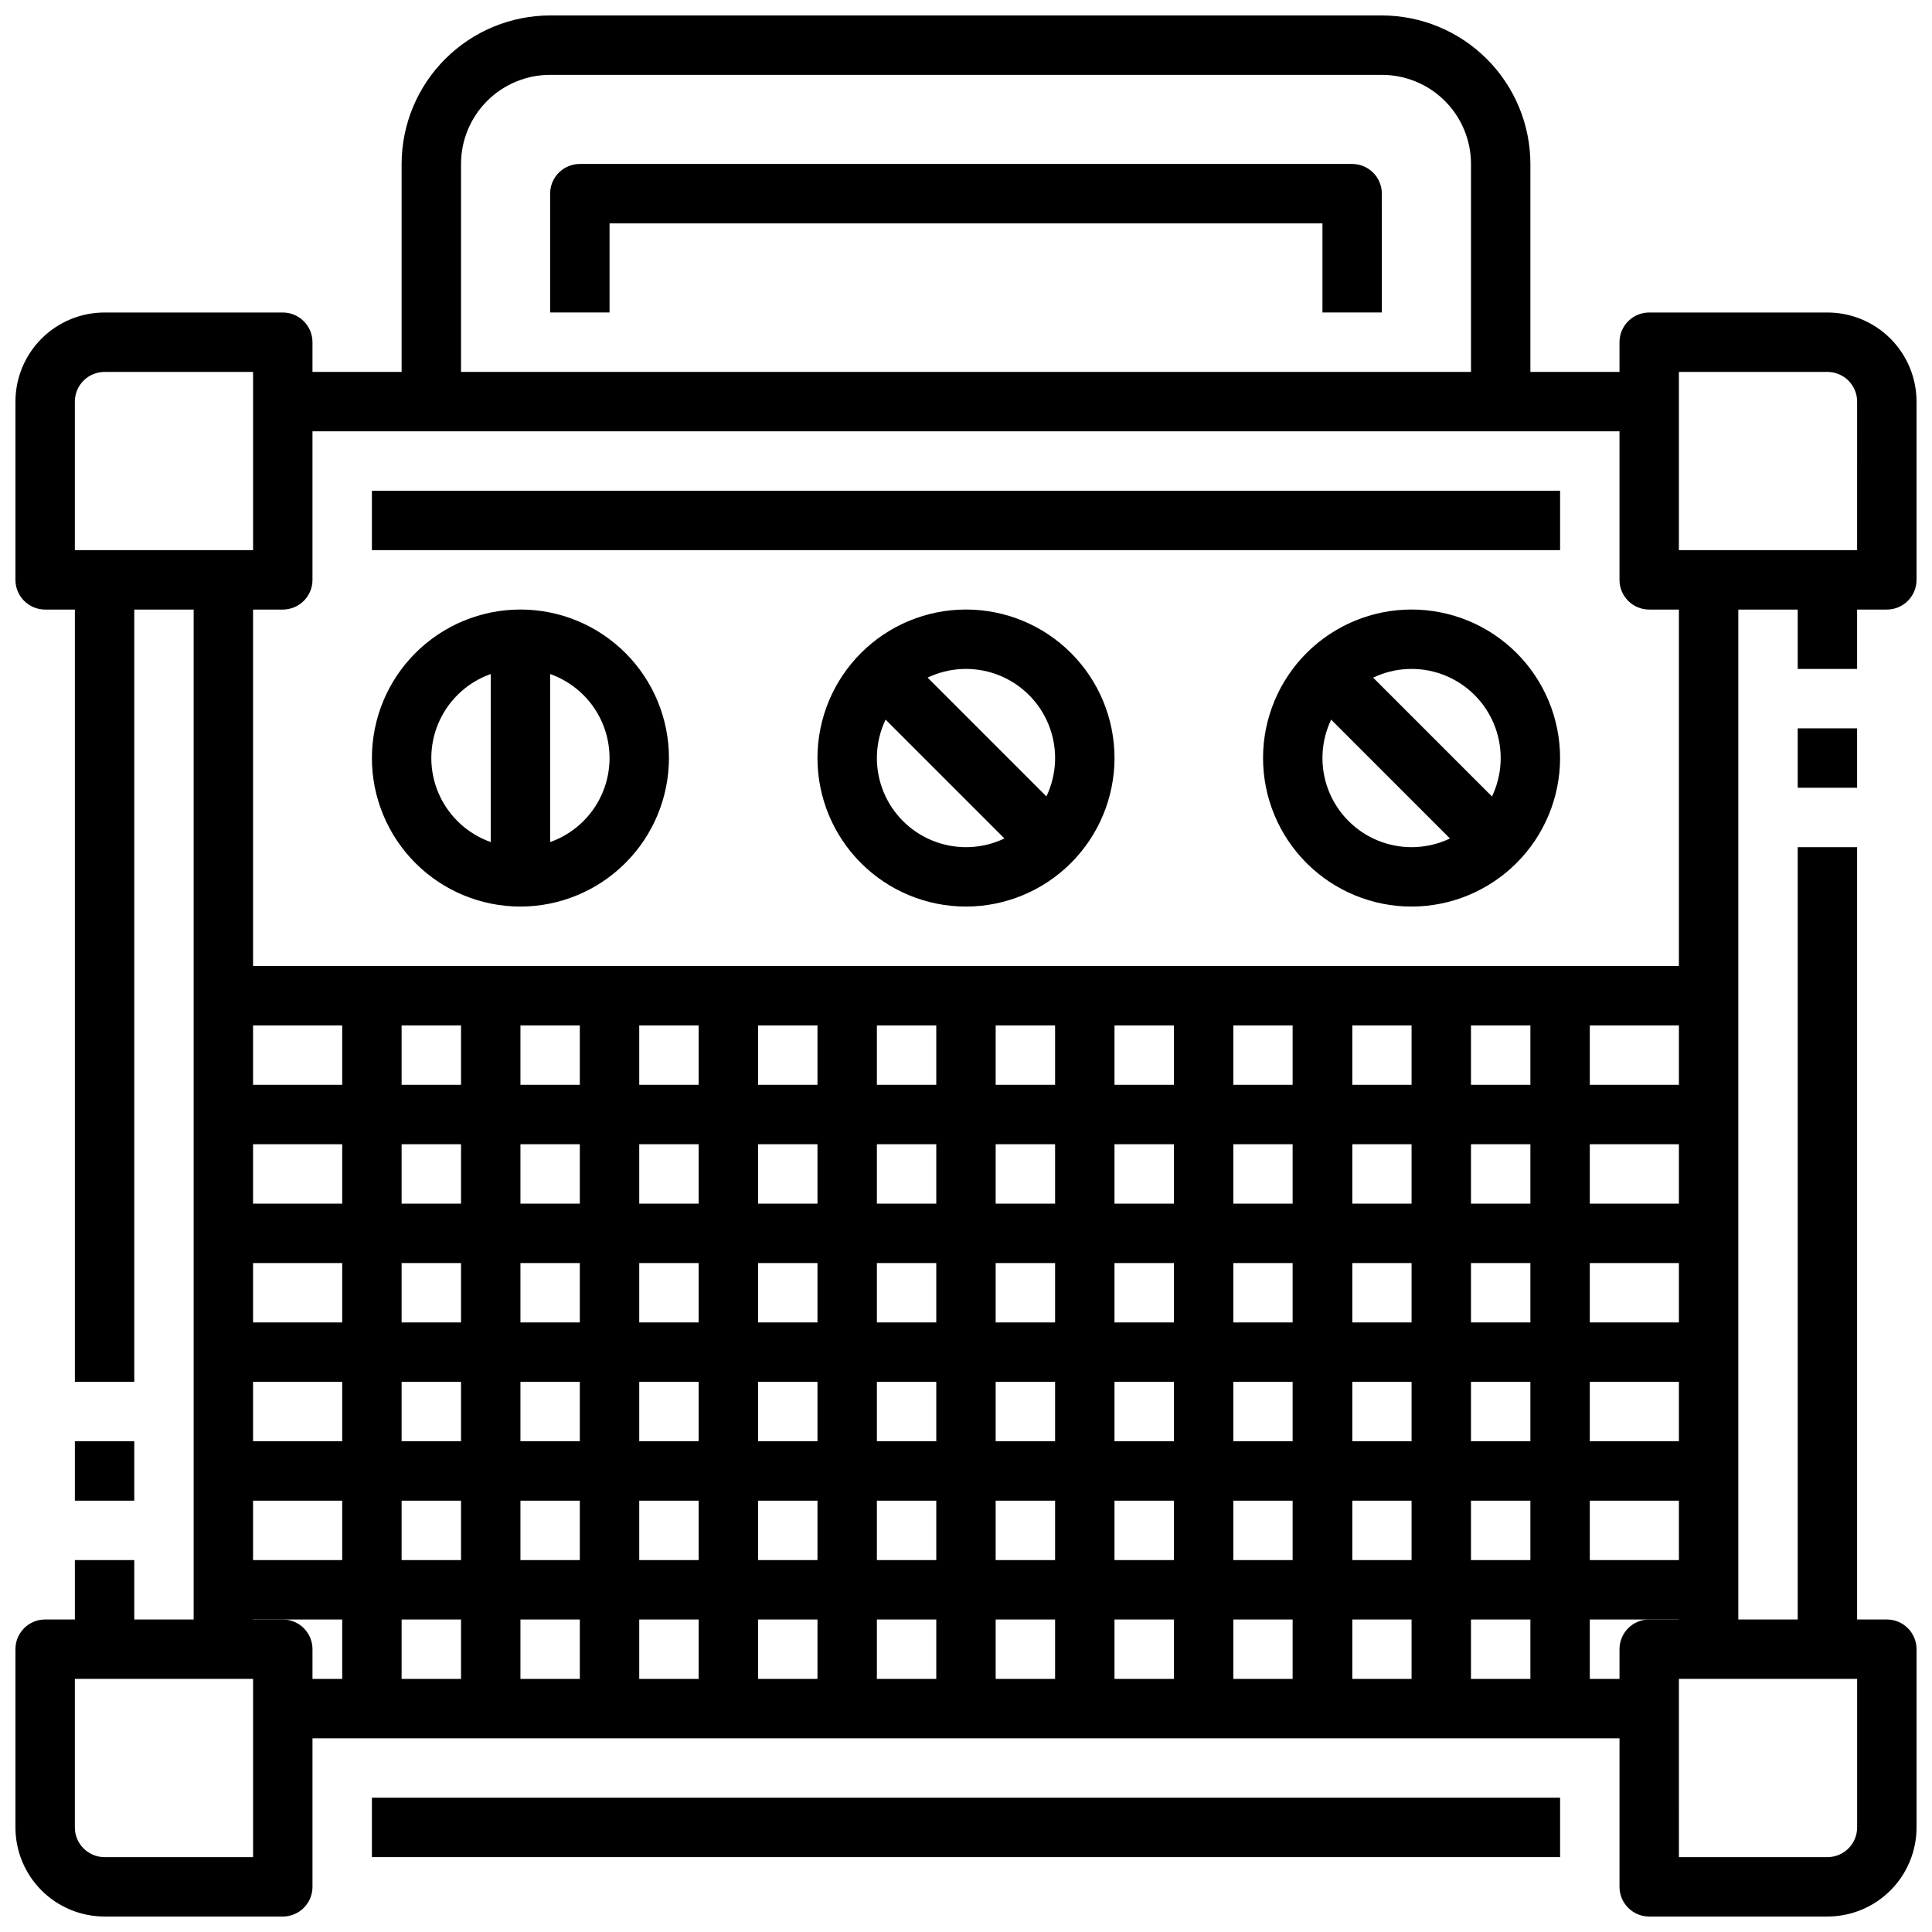
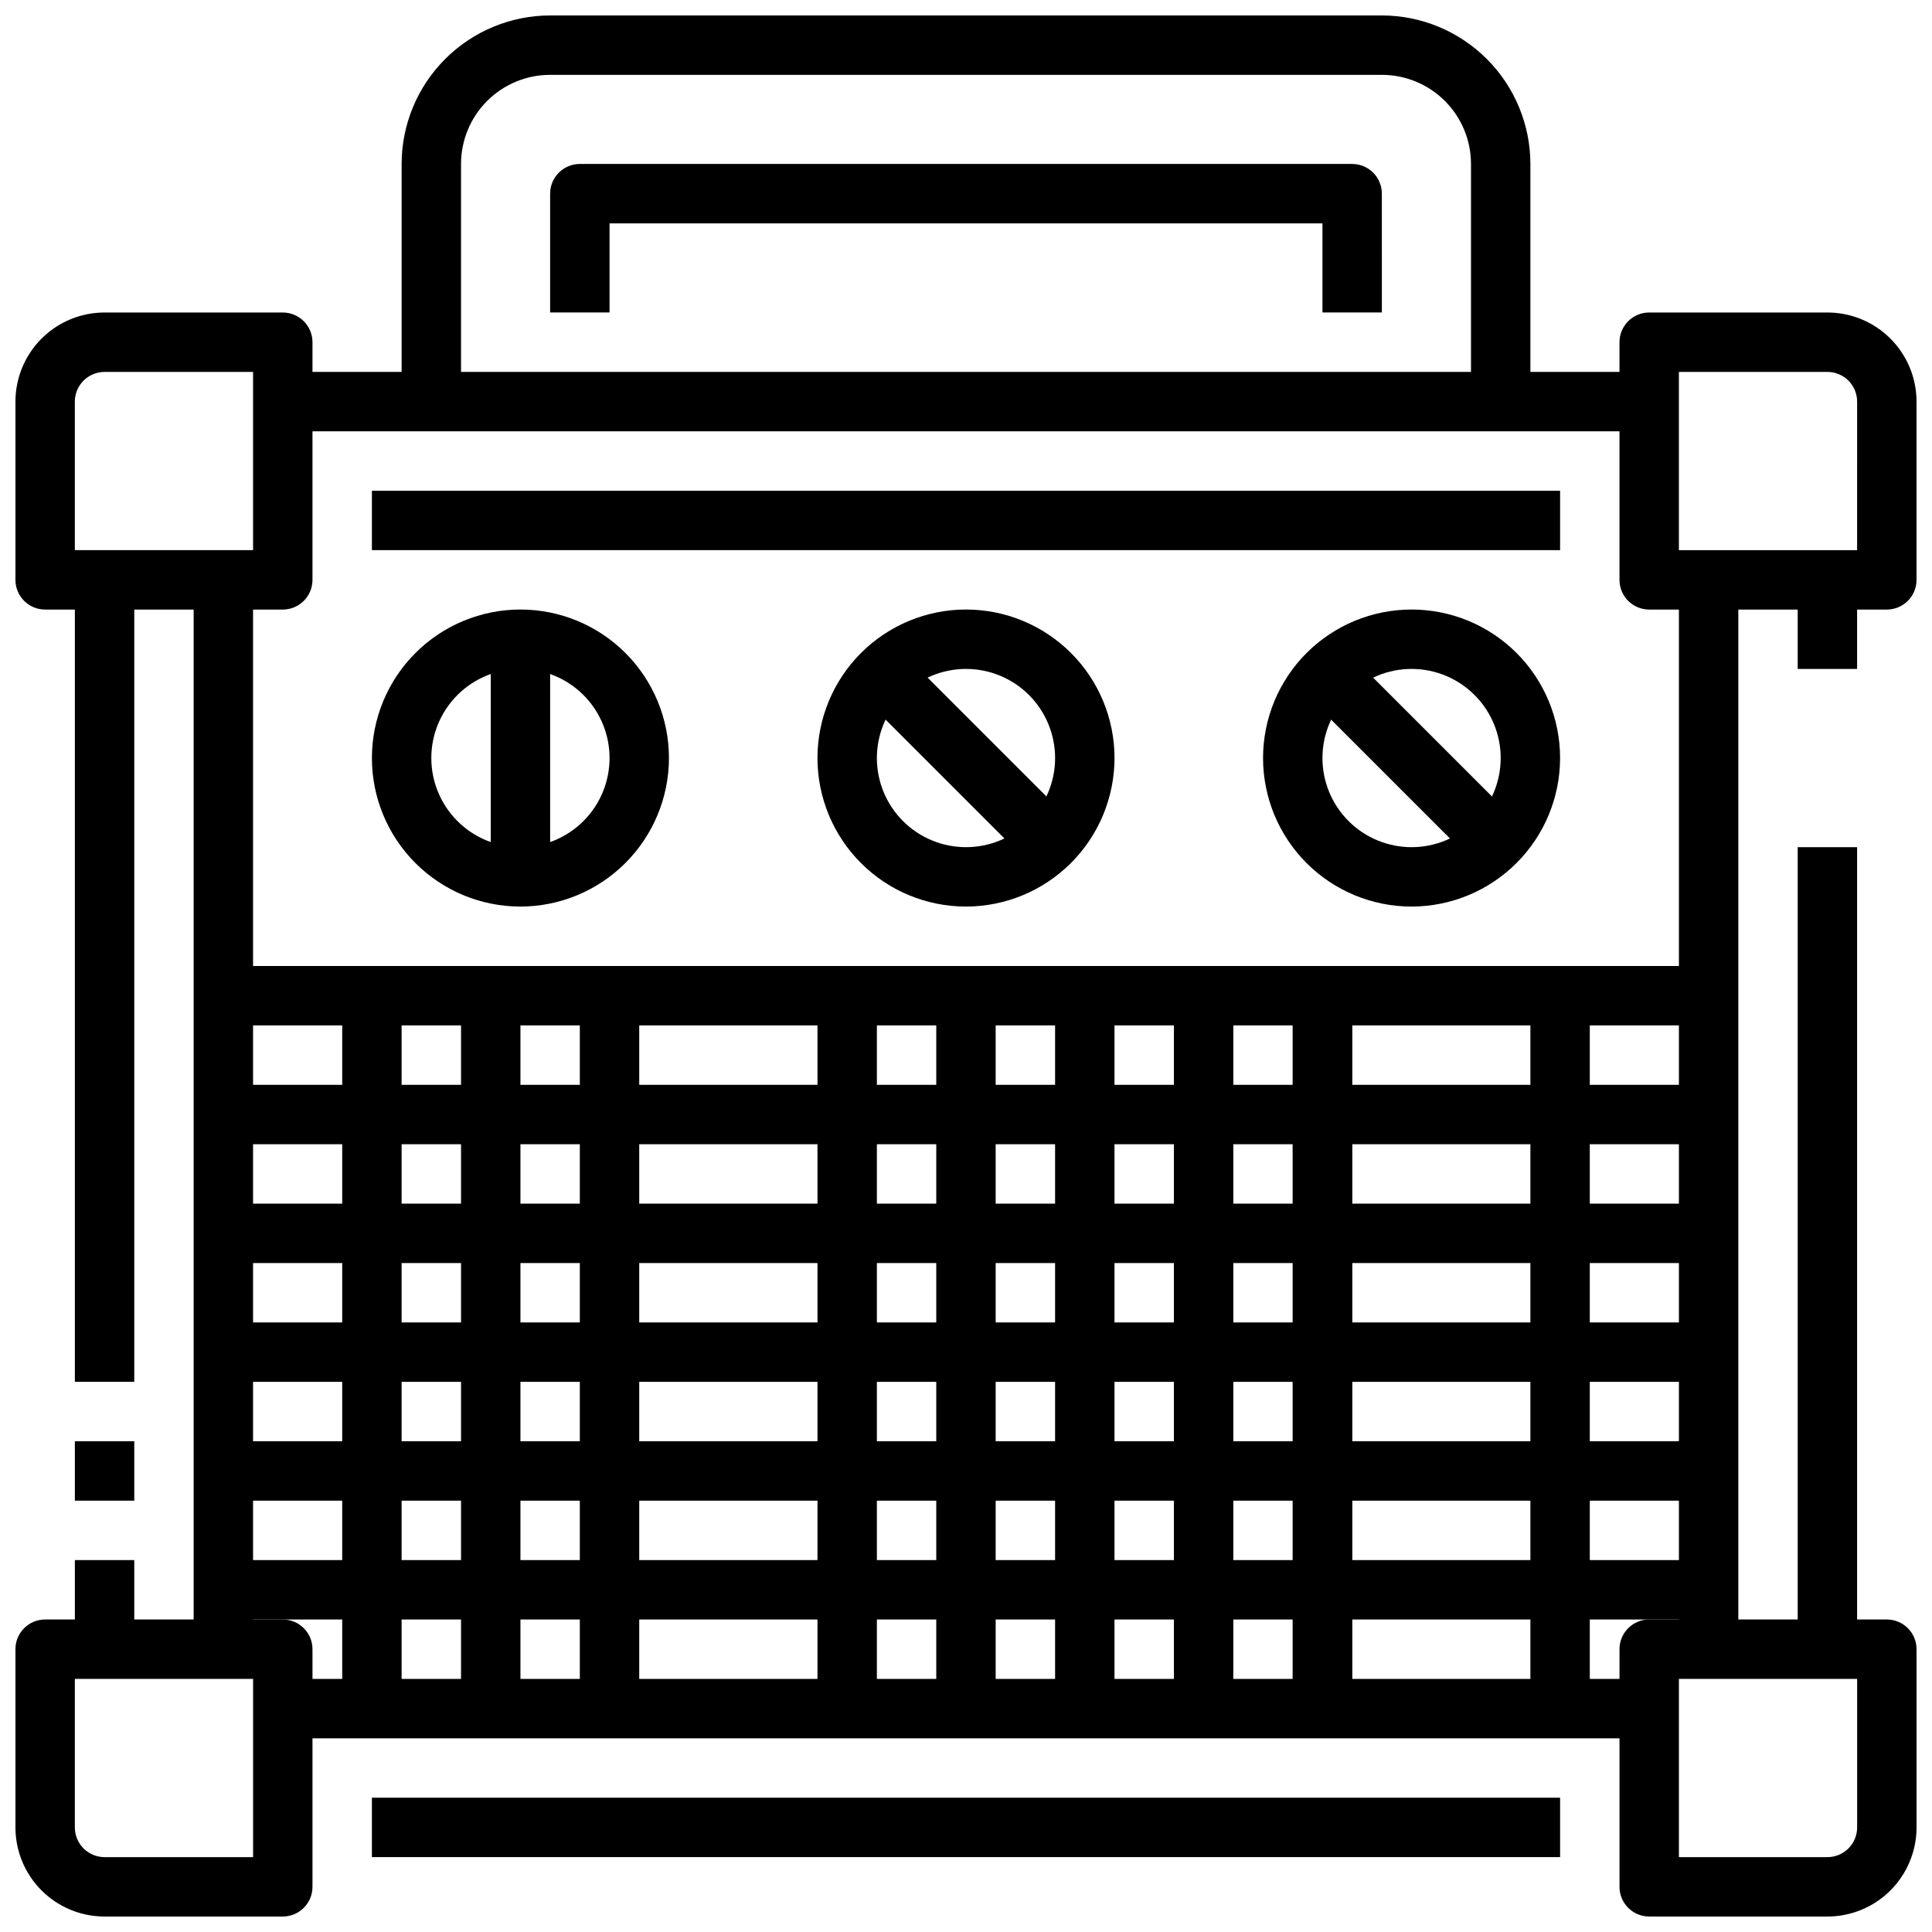
<svg xmlns="http://www.w3.org/2000/svg" width="800px" height="800px" version="1.1" viewBox="144 144 512 512">
  <defs>
    <clipPath id="e">
      <path d="m148.09 226h78.906v80h-78.906z" />
    </clipPath>
    <clipPath id="d">
      <path d="m573 226h78.902v80h-78.902z" />
    </clipPath>
    <clipPath id="c">
      <path d="m573 573h78.902v78.902h-78.902z" />
    </clipPath>
    <clipPath id="b">
      <path d="m148.09 573h78.906v78.902h-78.906z" />
    </clipPath>
    <clipPath id="a">
      <path d="m250 148.09h300v102.91h-300z" />
    </clipPath>
  </defs>
  <path d="m163.84 297.66h15.742v212.54h-15.742z" />
  <path d="m163.84 525.95h15.742v15.742h-15.742z" />
  <path d="m163.84 557.44h15.742v23.617h-15.742z" />
  <path d="m242.56 620.41h314.88v15.742h-314.88z" />
  <path d="m620.41 368.51h15.742v212.54h-15.742z" />
-   <path d="m620.41 337.02h15.742v15.742h-15.742z" />
  <path d="m620.41 297.66h15.742v23.617h-15.742z" />
  <path d="m218.94 242.56h362.11v15.742h-362.11z" />
  <g clip-path="url(#e)">
-     <path d="m218.94 305.54h-62.977c-4.348 0-7.871-3.523-7.871-7.871v-47.234c0-6.262 2.488-12.27 6.918-16.699 4.43-4.43 10.434-6.918 16.699-6.918h47.23c2.09 0 4.09 0.832 5.566 2.309 1.477 1.477 2.305 3.477 2.305 5.566v62.977c0 2.086-0.828 4.09-2.305 5.566-1.477 1.473-3.477 2.305-5.566 2.305zm-55.105-15.746h47.234v-47.23h-39.359c-4.348 0-7.875 3.523-7.875 7.871z" />
+     <path d="m218.94 305.54h-62.977c-4.348 0-7.871-3.523-7.871-7.871v-47.234c0-6.262 2.488-12.27 6.918-16.699 4.43-4.43 10.434-6.918 16.699-6.918h47.23c2.09 0 4.09 0.832 5.566 2.309 1.477 1.477 2.305 3.477 2.305 5.566v62.977c0 2.086-0.828 4.09-2.305 5.566-1.477 1.473-3.477 2.305-5.566 2.305m-55.105-15.746h47.234v-47.23h-39.359c-4.348 0-7.875 3.523-7.875 7.871z" />
  </g>
  <g clip-path="url(#d)">
    <path d="m644.03 305.54h-62.977c-4.348 0-7.871-3.523-7.871-7.871v-62.977c0-4.348 3.523-7.875 7.871-7.875h47.234c6.262 0 12.27 2.488 16.695 6.918 4.43 4.43 6.918 10.438 6.918 16.699v47.234c0 2.086-0.828 4.09-2.305 5.566-1.477 1.473-3.481 2.305-5.566 2.305zm-55.105-15.742h47.23l0.004-39.363c0-2.086-0.832-4.09-2.305-5.566-1.477-1.477-3.481-2.305-5.566-2.305h-39.363z" />
  </g>
  <g clip-path="url(#c)">
    <path d="m628.29 651.9h-47.234c-4.348 0-7.871-3.523-7.871-7.871v-62.977c0-4.348 3.523-7.871 7.871-7.871h62.977c2.086 0 4.09 0.828 5.566 2.305 1.477 1.477 2.305 3.481 2.305 5.566v47.234c0 6.262-2.488 12.27-6.918 16.695-4.426 4.43-10.434 6.918-16.695 6.918zm-39.359-15.742h39.359c2.086 0 4.09-0.832 5.566-2.305 1.473-1.477 2.305-3.481 2.305-5.566v-39.363h-47.234z" />
  </g>
  <g clip-path="url(#b)">
    <path d="m218.94 651.9h-47.23c-6.266 0-12.27-2.488-16.699-6.918-4.43-4.426-6.918-10.434-6.918-16.695v-47.234c0-4.348 3.523-7.871 7.871-7.871h62.977c2.09 0 4.09 0.828 5.566 2.305 1.477 1.477 2.305 3.481 2.305 5.566v62.977c0 2.086-0.828 4.09-2.305 5.566-1.477 1.477-3.477 2.305-5.566 2.305zm-55.105-62.977v39.363c0 2.086 0.832 4.09 2.309 5.566 1.477 1.473 3.477 2.305 5.566 2.305h39.359v-47.234z" />
  </g>
  <path d="m242.56 274.05h314.88v15.742h-314.88z" />
  <path d="m218.94 588.93h362.11v15.742h-362.11z" />
  <g clip-path="url(#a)">
    <path d="m549.57 250.43h-15.742v-62.977c0-6.262-2.488-12.27-6.918-16.699-4.43-4.43-10.438-6.918-16.699-6.918h-220.42c-6.262 0-12.27 2.488-16.699 6.918-4.426 4.43-6.914 10.438-6.914 16.699v62.977h-15.746v-62.977c0.012-10.434 4.164-20.438 11.543-27.816 7.379-7.379 17.383-11.531 27.816-11.543h220.42c10.434 0.012 20.438 4.164 27.816 11.543 7.379 7.379 11.531 17.383 11.543 27.816z" />
  </g>
  <path d="m510.21 226.81h-15.746v-23.613h-188.93v23.617l-15.746-0.004v-31.488c0-4.348 3.527-7.871 7.875-7.871h204.67c2.086 0 4.09 0.832 5.566 2.305 1.477 1.477 2.305 3.481 2.305 5.566z" />
  <path d="m588.93 297.66h15.742v283.39h-15.742z" />
  <path d="m195.32 297.66h15.742v283.39h-15.742z" />
  <path d="m281.92 384.25c-10.438 0-20.449-4.144-27.832-11.527-7.383-7.383-11.527-17.395-11.527-27.832s4.144-20.449 11.527-27.832c7.383-7.383 17.395-11.527 27.832-11.527s20.449 4.144 27.832 11.527 11.527 17.395 11.527 27.832c-0.012 10.434-4.164 20.438-11.543 27.816-7.379 7.379-17.383 11.531-27.816 11.543zm0-62.977c-6.262 0-12.27 2.488-16.699 6.918-4.43 4.43-6.918 10.438-6.918 16.699s2.488 12.27 6.918 16.699 10.438 6.918 16.699 6.918 12.27-2.488 16.699-6.918c4.43-4.43 6.918-10.438 6.918-16.699s-2.488-12.27-6.918-16.699c-4.43-4.43-10.438-6.918-16.699-6.918z" />
  <path d="m400 384.25c-10.441 0-20.453-4.144-27.832-11.527-7.383-7.383-11.531-17.395-11.531-27.832s4.148-20.449 11.531-27.832c7.379-7.383 17.391-11.527 27.832-11.527 10.438 0 20.449 4.144 27.832 11.527 7.379 7.383 11.527 17.395 11.527 27.832-0.012 10.434-4.164 20.438-11.543 27.816-7.379 7.379-17.383 11.531-27.816 11.543zm0-62.977c-6.266 0-12.273 2.488-16.699 6.918-4.43 4.43-6.918 10.438-6.918 16.699s2.488 12.27 6.918 16.699c4.426 4.43 10.434 6.918 16.699 6.918 6.262 0 12.27-2.488 16.699-6.918 4.426-4.43 6.914-10.438 6.914-16.699s-2.488-12.27-6.914-16.699c-4.43-4.43-10.438-6.918-16.699-6.918z" />
  <path d="m518.08 384.25c-10.438 0-20.449-4.144-27.832-11.527-7.379-7.383-11.527-17.395-11.527-27.832s4.148-20.449 11.527-27.832c7.383-7.383 17.395-11.527 27.832-11.527 10.441 0 20.449 4.144 27.832 11.527 7.383 7.383 11.527 17.395 11.527 27.832-0.012 10.434-4.16 20.438-11.539 27.816-7.379 7.379-17.383 11.531-27.82 11.543zm0-62.977c-6.262 0-12.27 2.488-16.699 6.918-4.43 4.43-6.918 10.438-6.918 16.699s2.488 12.27 6.918 16.699c4.43 4.43 10.438 6.918 16.699 6.918 6.266 0 12.27-2.488 16.699-6.918 4.43-4.43 6.918-10.438 6.918-16.699s-2.488-12.27-6.918-16.699c-4.43-4.43-10.434-6.918-16.699-6.918z" />
  <path d="m274.05 313.41h15.742v62.977h-15.742z" />
  <path d="m370.82 326.84 11.133-11.133 47.23 47.23-11.133 11.133z" />
  <path d="m488.89 326.84 11.133-11.133 47.23 47.23-11.133 11.133z" />
  <path d="m203.2 400h393.6v15.742h-393.6z" />
  <path d="m203.2 431.49h393.6v15.742h-393.6z" />
  <path d="m203.2 462.98h393.6v15.742h-393.6z" />
  <path d="m203.2 494.46h393.6v15.742h-393.6z" />
  <path d="m203.2 525.95h393.6v15.742h-393.6z" />
  <path d="m203.2 557.44h393.6v15.742h-393.6z" />
  <path d="m234.69 407.87h15.742v188.93h-15.742z" />
  <path d="m266.18 407.87h15.742v188.93h-15.742z" />
  <path d="m297.66 407.87h15.742v188.93h-15.742z" />
-   <path d="m329.15 407.87h15.742v188.93h-15.742z" />
  <path d="m360.64 407.87h15.742v188.93h-15.742z" />
  <path d="m392.12 407.87h15.742v188.93h-15.742z" />
  <path d="m423.61 407.87h15.742v188.93h-15.742z" />
  <path d="m455.1 407.87h15.742v188.93h-15.742z" />
  <path d="m486.59 407.87h15.742v188.93h-15.742z" />
  <path d="m486.59 407.87h15.742v188.93h-15.742z" />
-   <path d="m518.08 407.87h15.742v188.93h-15.742z" />
  <path d="m549.57 407.87h15.742v188.93h-15.742z" />
</svg>